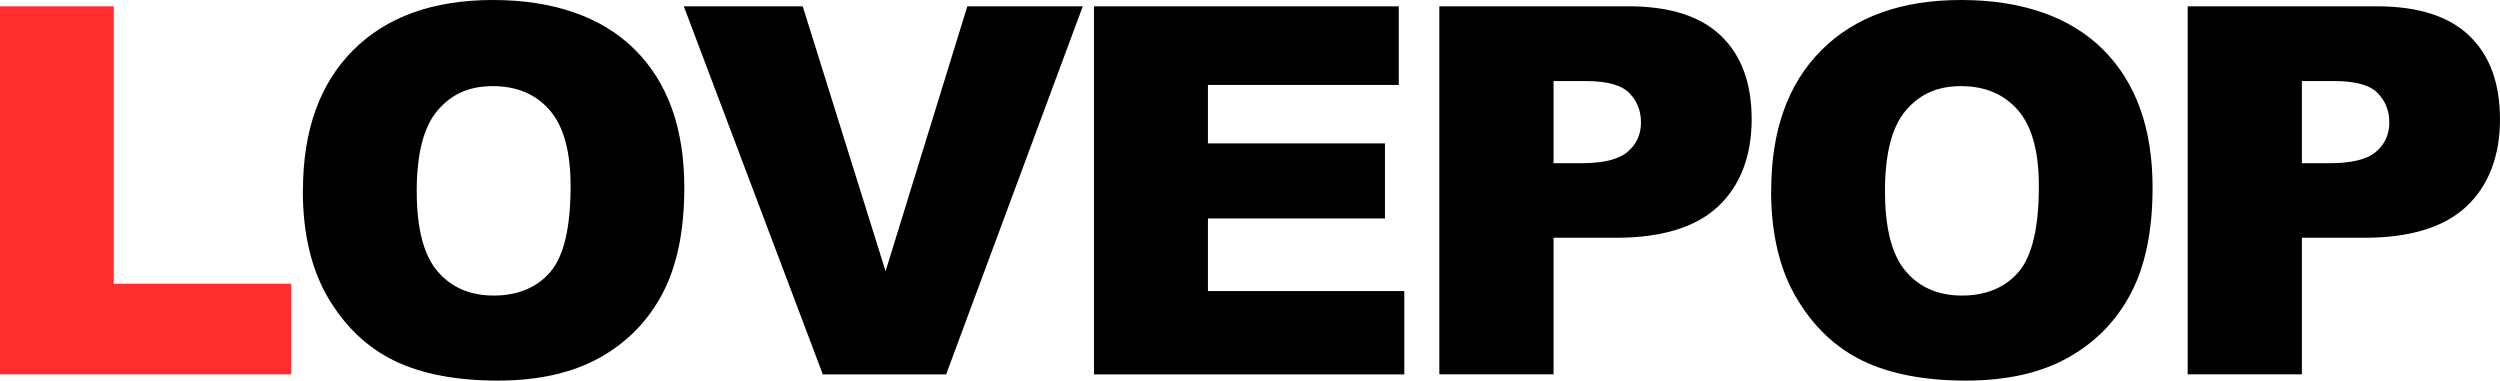
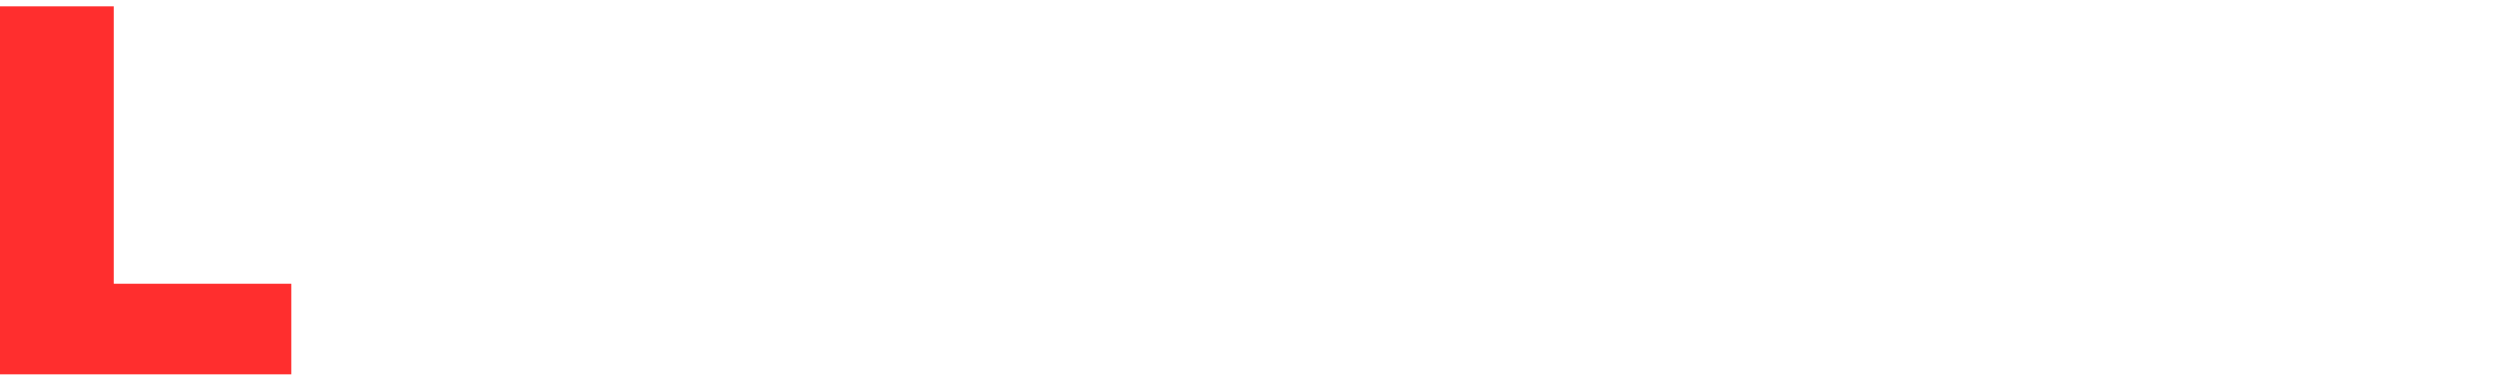
<svg xmlns="http://www.w3.org/2000/svg" data-name="レイヤー 2" viewBox="0 0 388.93 59.22">
  <g data-name="logo アウトライン">
    <path d="M0 .98h17.7v43.16h27.62v14.1H0V.98Z" style="fill:#ff2e2e" />
-     <path d="M47.13 29.65c0-9.35 2.6-16.63 7.81-21.84S67.41 0 76.7 0s16.87 2.56 22.03 7.68c5.16 5.12 7.73 12.29 7.73 21.5 0 6.69-1.13 12.18-3.38 16.46-2.25 4.28-5.51 7.62-9.77 10s-9.56 3.57-15.92 3.57-11.8-1.03-16.04-3.09c-4.23-2.06-7.66-5.31-10.29-9.77-2.63-4.45-3.95-10.03-3.95-16.72Zm17.7.08c0 5.78 1.07 9.94 3.22 12.46 2.15 2.53 5.07 3.79 8.77 3.79s6.74-1.24 8.83-3.71c2.08-2.47 3.12-6.91 3.12-13.32 0-5.39-1.09-9.33-3.26-11.82s-5.12-3.73-8.85-3.73-6.43 1.26-8.59 3.79c-2.16 2.53-3.24 6.71-3.24 12.54ZM106.38.98h18.5l12.89 41.21L150.49.98h17.96l-21.26 57.27h-19.18L106.38.98Zm63.81 0h47.42v12.23h-29.69v9.1h27.54v11.68h-27.54v11.29h30.55v12.97h-48.28V.98Zm53.73 0h29.41c6.41 0 11.2 1.52 14.39 4.57 3.19 3.05 4.79 7.38 4.79 13.01s-1.74 10.3-5.21 13.55c-3.48 3.26-8.78 4.88-15.92 4.88h-9.69v21.25h-17.77V.98Zm17.77 24.41h4.34c3.41 0 5.81-.59 7.19-1.78 1.38-1.18 2.07-2.7 2.07-4.55s-.6-3.32-1.8-4.57c-1.2-1.25-3.45-1.88-6.76-1.88h-5.04v12.77Zm33.86 4.26c0-9.35 2.6-16.63 7.81-21.84S295.82 0 305.12 0 322 2.56 327.15 7.68s7.73 12.29 7.73 21.5c0 6.69-1.13 12.18-3.38 16.46-2.25 4.28-5.51 7.62-9.77 10s-9.56 3.57-15.92 3.57-11.8-1.03-16.04-3.09c-4.23-2.06-7.66-5.31-10.29-9.77-2.63-4.45-3.95-10.03-3.95-16.72Zm17.7.08c0 5.78 1.07 9.94 3.22 12.46 2.15 2.53 5.07 3.79 8.77 3.79s6.74-1.24 8.83-3.71c2.08-2.47 3.12-6.91 3.12-13.32 0-5.39-1.09-9.33-3.26-11.82s-5.12-3.73-8.85-3.73-6.43 1.26-8.59 3.79c-2.16 2.53-3.24 6.71-3.24 12.54ZM340.34.98h29.41c6.41 0 11.2 1.52 14.39 4.57 3.19 3.05 4.79 7.38 4.79 13.01s-1.74 10.3-5.21 13.55c-3.48 3.26-8.78 4.88-15.92 4.88h-9.69v21.25h-17.77V.98Zm17.77 24.41h4.34c3.41 0 5.81-.59 7.19-1.78 1.38-1.18 2.07-2.7 2.07-4.55s-.6-3.32-1.8-4.57c-1.2-1.25-3.45-1.88-6.76-1.88h-5.04v12.77Z" />
  </g>
</svg>